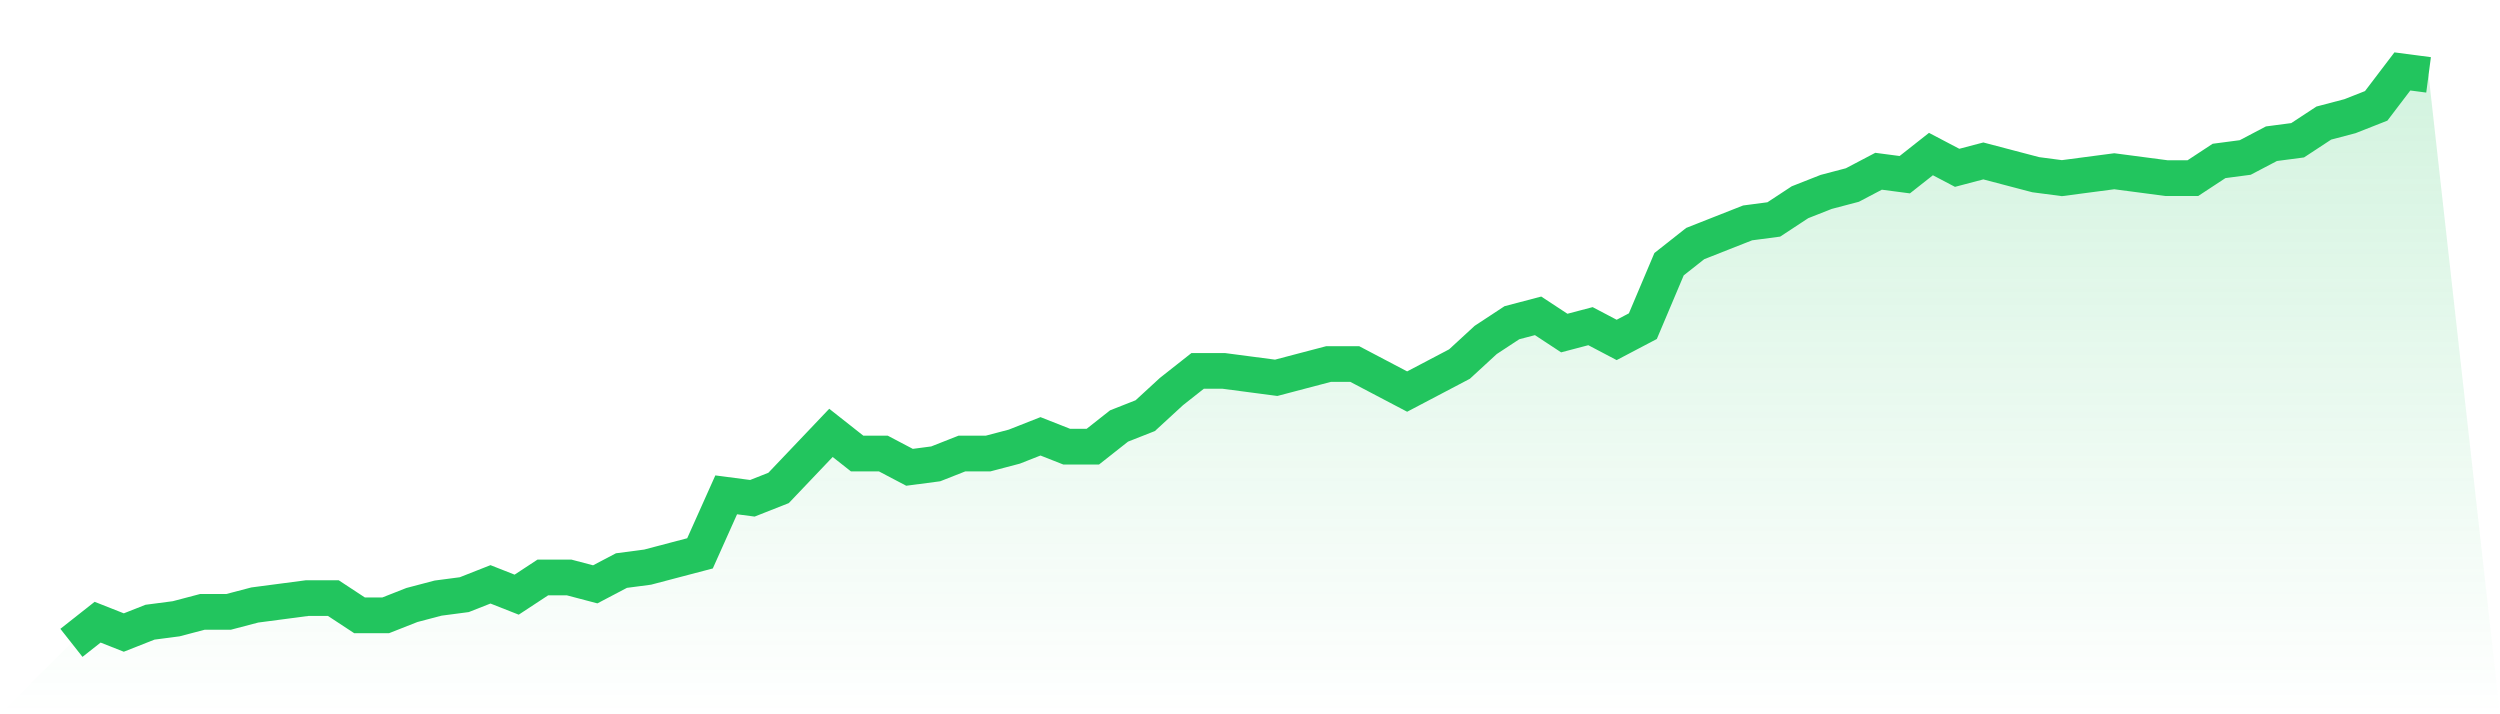
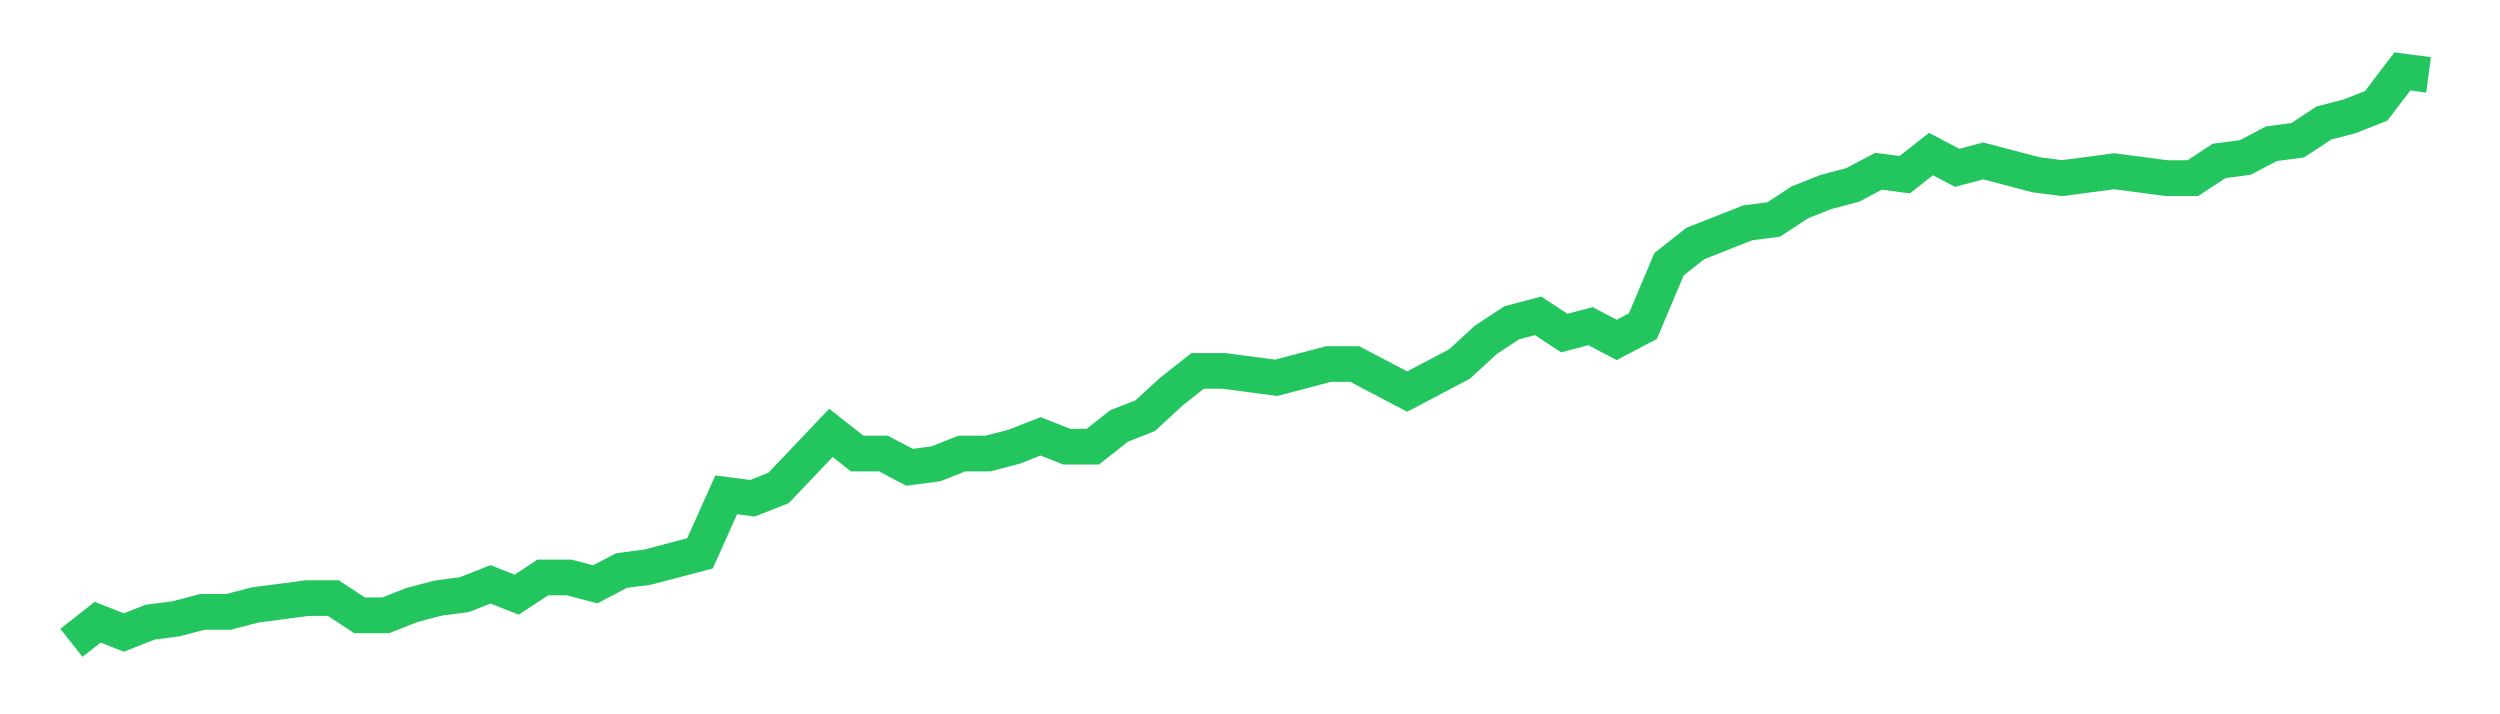
<svg xmlns="http://www.w3.org/2000/svg" viewBox="0 0 140 40">
  <defs>
    <linearGradient id="gradient" x1="0" x2="0" y1="0" y2="1">
      <stop offset="0%" stop-color="#22c55e" stop-opacity="0.2" />
      <stop offset="100%" stop-color="#22c55e" stop-opacity="0" />
    </linearGradient>
  </defs>
-   <path d="M4,36 L4,36 L5.467,34.843 L6.933,35.422 L8.4,34.843 L9.867,34.651 L11.333,34.265 L12.8,34.265 L14.267,33.88 L15.733,33.687 L17.2,33.494 L18.667,33.494 L20.133,34.458 L21.6,34.458 L23.067,33.88 L24.533,33.494 L26,33.301 L27.467,32.723 L28.933,33.301 L30.4,32.337 L31.867,32.337 L33.333,32.723 L34.8,31.952 L36.267,31.759 L37.733,31.373 L39.2,30.988 L40.667,27.711 L42.133,27.904 L43.6,27.325 L45.067,25.783 L46.533,24.241 L48,25.398 L49.467,25.398 L50.933,26.169 L52.4,25.976 L53.867,25.398 L55.333,25.398 L56.8,25.012 L58.267,24.434 L59.733,25.012 L61.2,25.012 L62.667,23.855 L64.133,23.277 L65.6,21.928 L67.067,20.771 L68.533,20.771 L70,20.964 L71.467,21.157 L72.933,20.771 L74.4,20.386 L75.867,20.386 L77.333,21.157 L78.8,21.928 L80.267,21.157 L81.733,20.386 L83.2,19.036 L84.667,18.072 L86.133,17.687 L87.6,18.651 L89.067,18.265 L90.533,19.036 L92,18.265 L93.467,14.795 L94.933,13.639 L96.4,13.06 L97.867,12.482 L99.333,12.289 L100.8,11.325 L102.267,10.747 L103.733,10.361 L105.2,9.59 L106.667,9.783 L108.133,8.627 L109.6,9.398 L111.067,9.012 L112.533,9.398 L114,9.783 L115.467,9.976 L116.933,9.783 L118.4,9.59 L119.867,9.783 L121.333,9.976 L122.8,9.976 L124.267,9.012 L125.733,8.819 L127.2,8.048 L128.667,7.855 L130.133,6.892 L131.6,6.506 L133.067,5.928 L134.533,4 L136,4.193 L140,40 L0,40 z" fill="url(#gradient)" />
  <path d="M4,36 L4,36 L5.467,34.843 L6.933,35.422 L8.4,34.843 L9.867,34.651 L11.333,34.265 L12.8,34.265 L14.267,33.88 L15.733,33.687 L17.2,33.494 L18.667,33.494 L20.133,34.458 L21.6,34.458 L23.067,33.88 L24.533,33.494 L26,33.301 L27.467,32.723 L28.933,33.301 L30.4,32.337 L31.867,32.337 L33.333,32.723 L34.8,31.952 L36.267,31.759 L37.733,31.373 L39.2,30.988 L40.667,27.711 L42.133,27.904 L43.6,27.325 L45.067,25.783 L46.533,24.241 L48,25.398 L49.467,25.398 L50.933,26.169 L52.4,25.976 L53.867,25.398 L55.333,25.398 L56.8,25.012 L58.267,24.434 L59.733,25.012 L61.2,25.012 L62.667,23.855 L64.133,23.277 L65.6,21.928 L67.067,20.771 L68.533,20.771 L70,20.964 L71.467,21.157 L72.933,20.771 L74.4,20.386 L75.867,20.386 L77.333,21.157 L78.8,21.928 L80.267,21.157 L81.733,20.386 L83.2,19.036 L84.667,18.072 L86.133,17.687 L87.6,18.651 L89.067,18.265 L90.533,19.036 L92,18.265 L93.467,14.795 L94.933,13.639 L96.4,13.06 L97.867,12.482 L99.333,12.289 L100.8,11.325 L102.267,10.747 L103.733,10.361 L105.2,9.59 L106.667,9.783 L108.133,8.627 L109.6,9.398 L111.067,9.012 L112.533,9.398 L114,9.783 L115.467,9.976 L116.933,9.783 L118.4,9.59 L119.867,9.783 L121.333,9.976 L122.8,9.976 L124.267,9.012 L125.733,8.819 L127.2,8.048 L128.667,7.855 L130.133,6.892 L131.6,6.506 L133.067,5.928 L134.533,4 L136,4.193" fill="none" stroke="#22c55e" stroke-width="2" />
</svg>